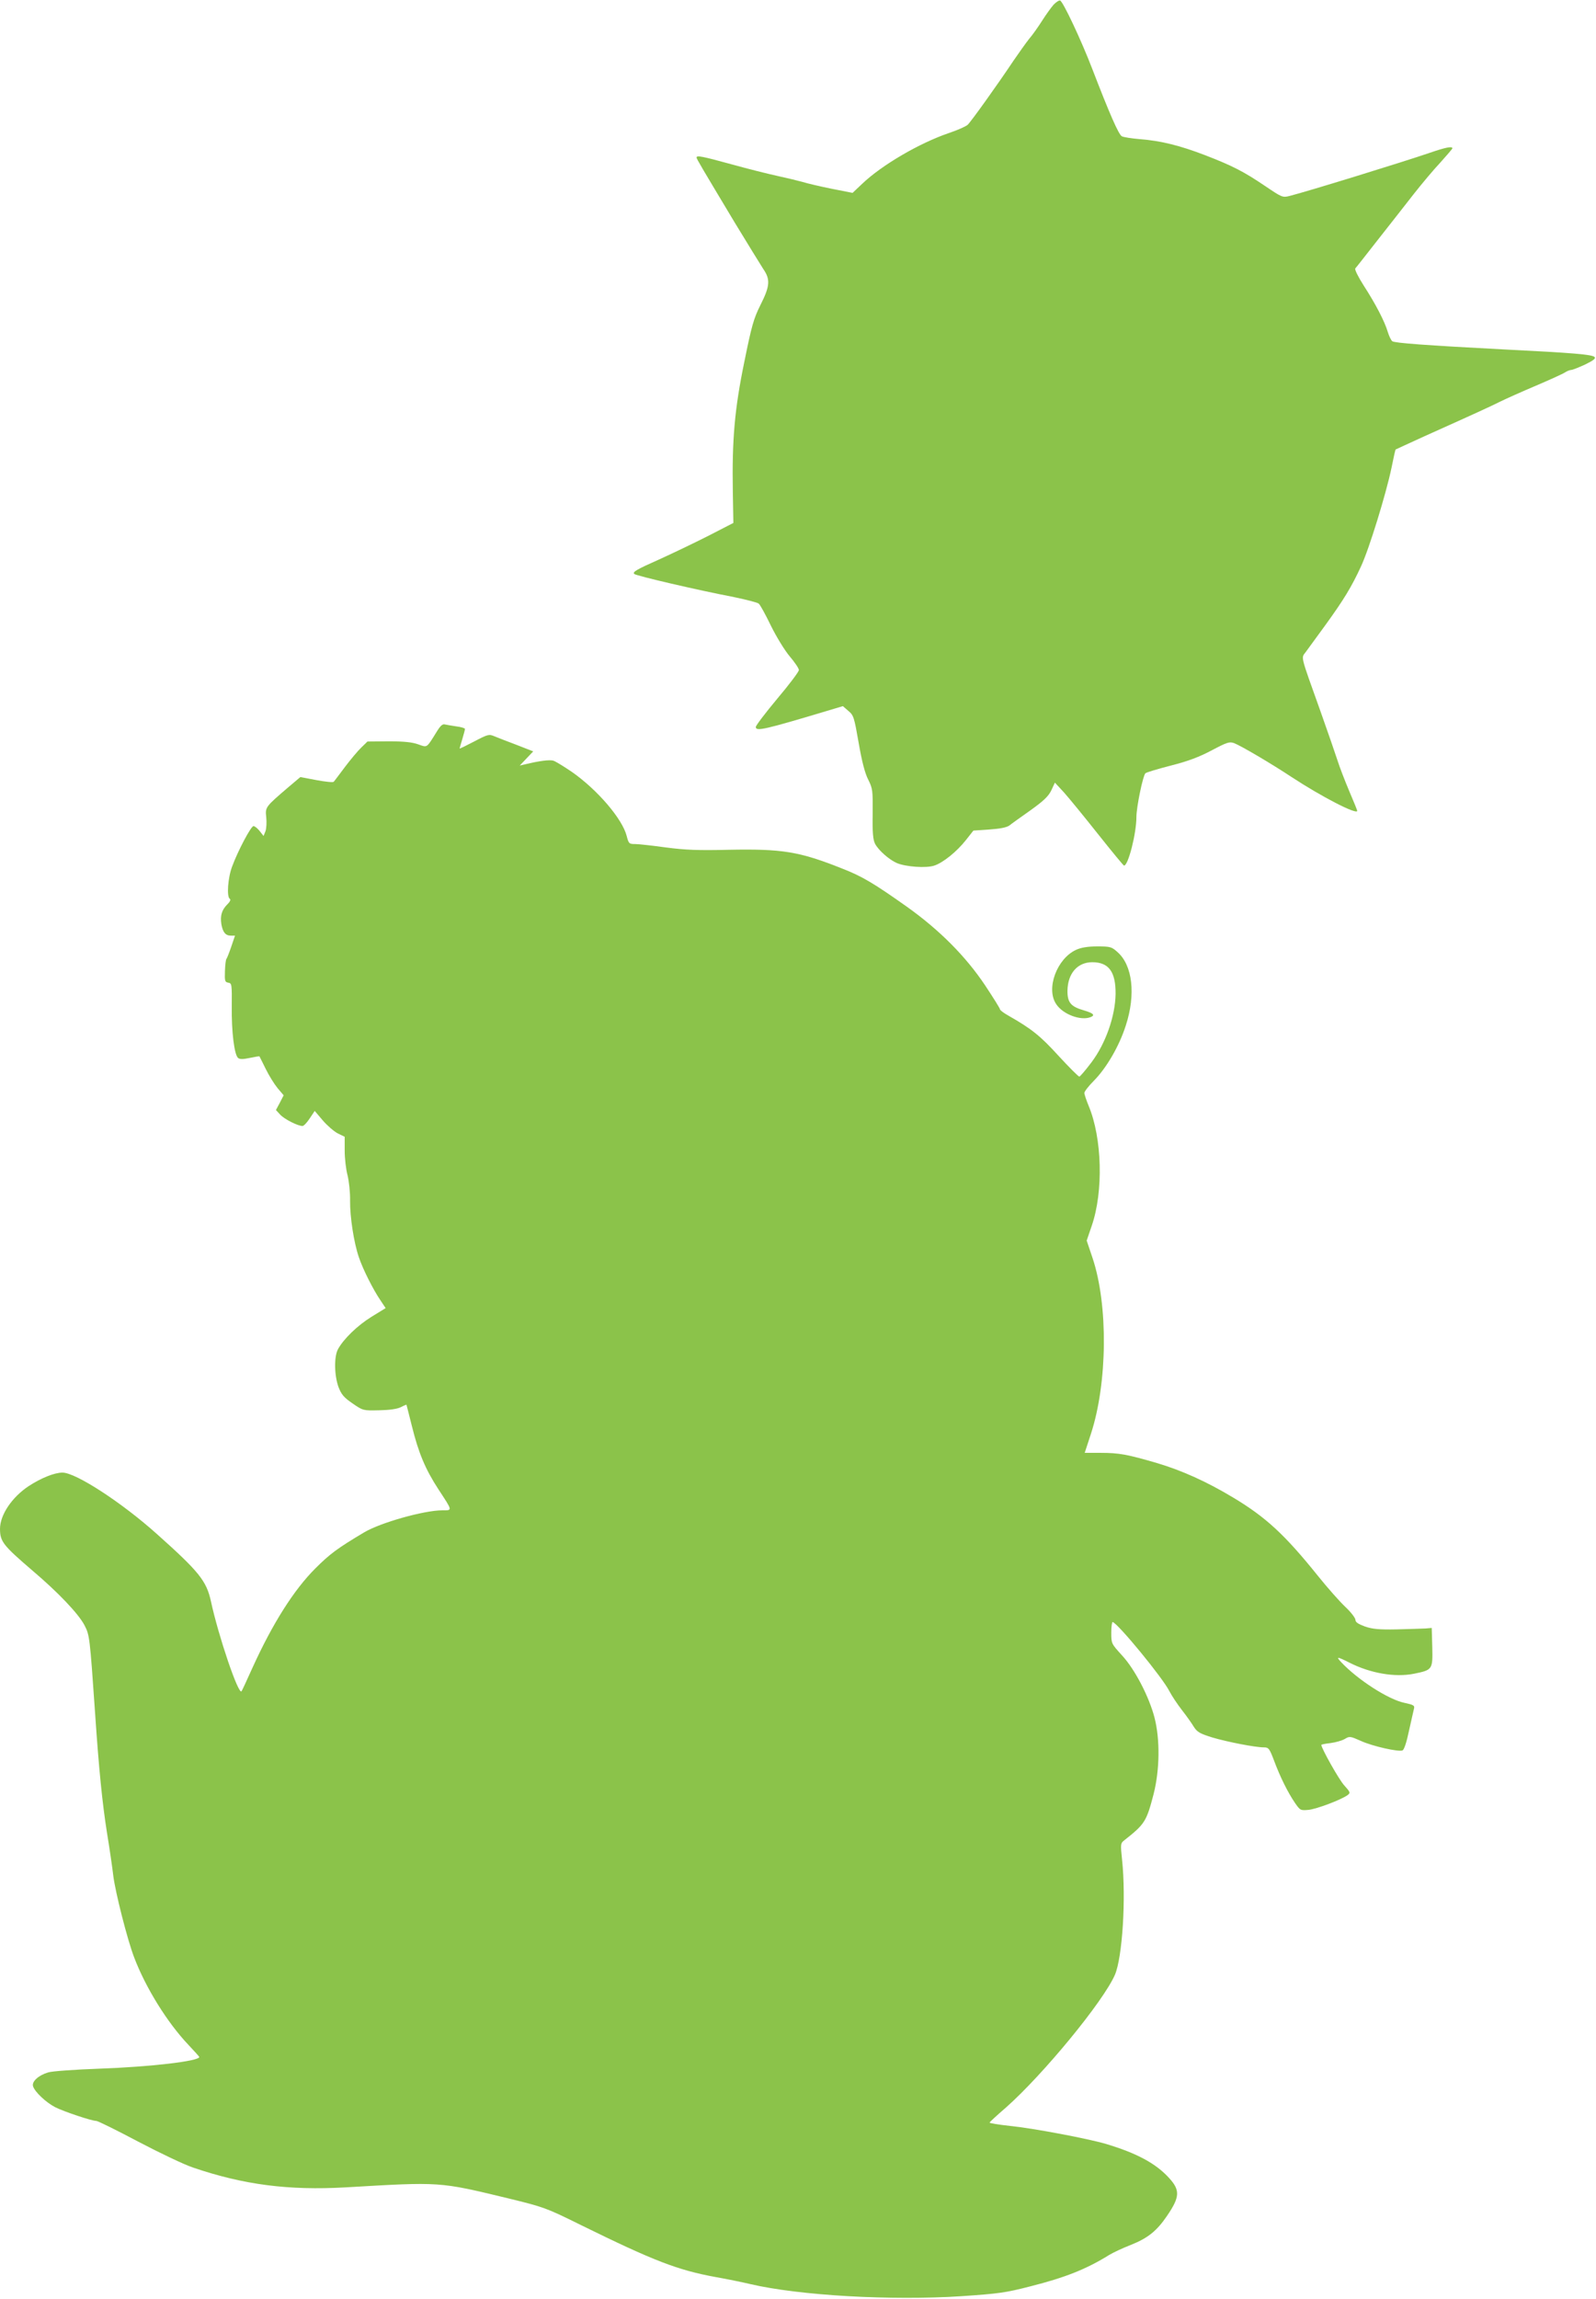
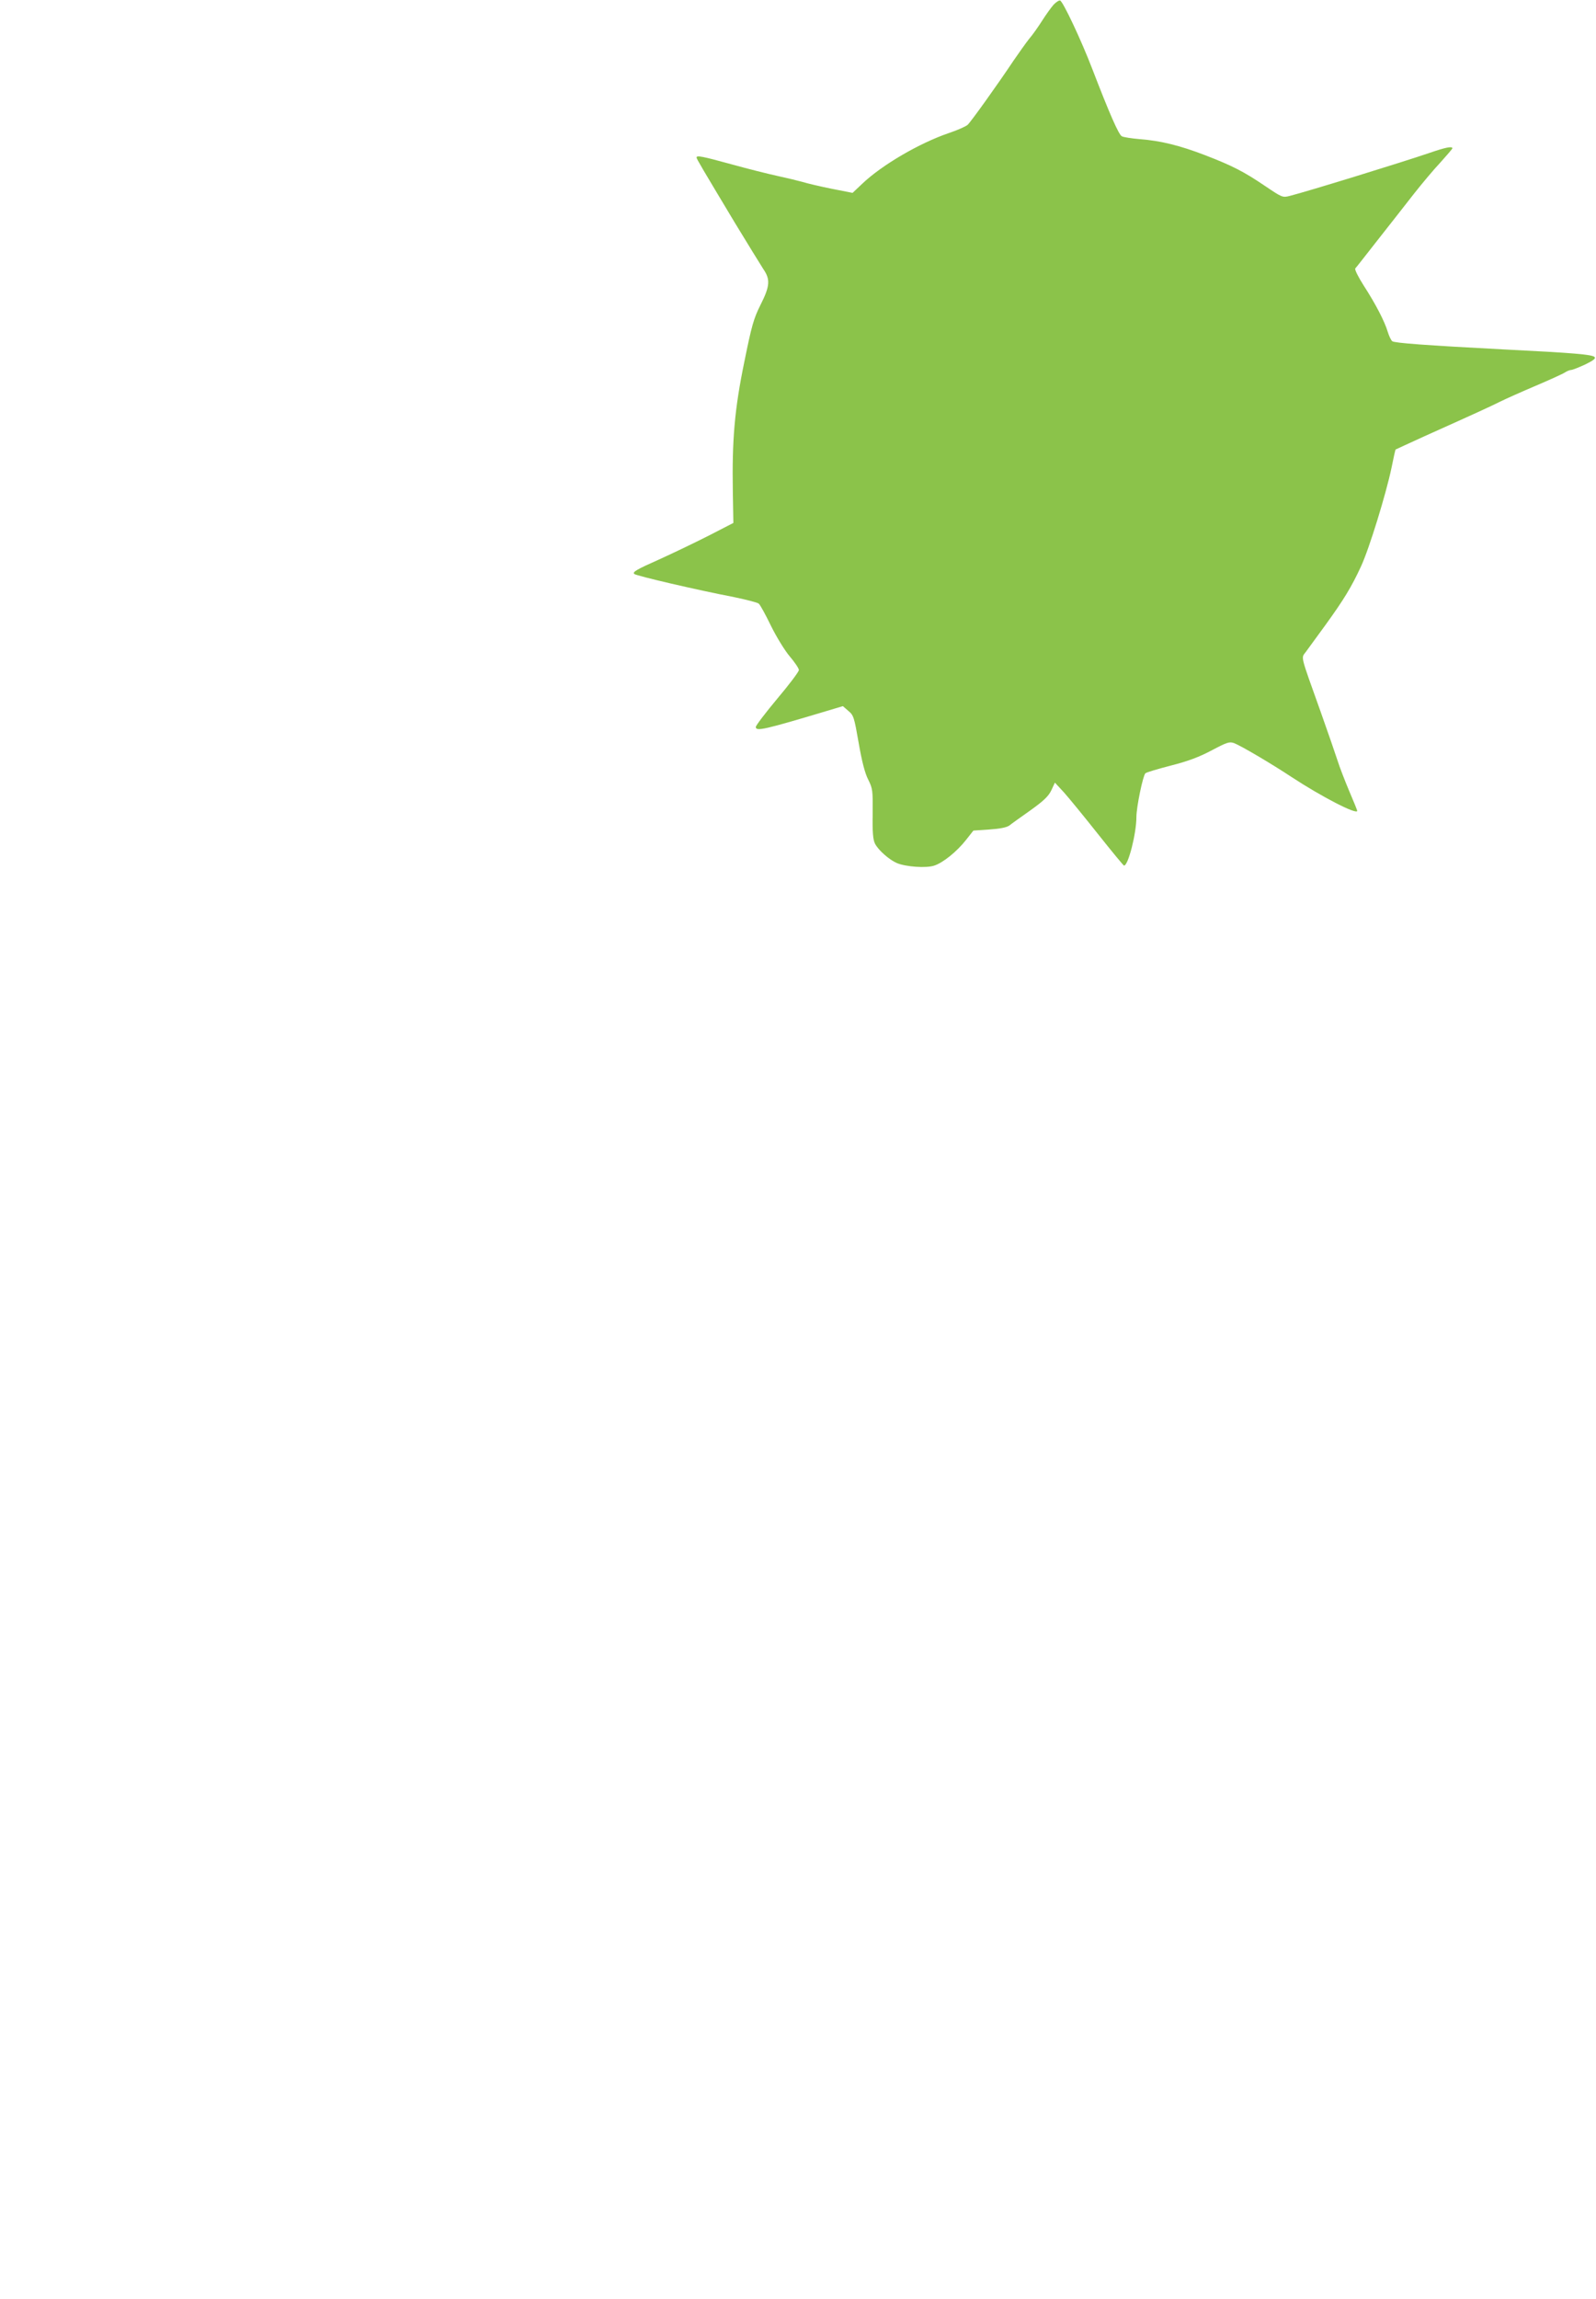
<svg xmlns="http://www.w3.org/2000/svg" version="1.0" width="889pt" height="1280pt" viewBox="0 0 889 1280" preserveAspectRatio="xMidYMid meet">
  <g transform="translate(0,1280) scale(0.1,-0.1)" fill="#8bc34a" stroke="none">
    <path d="M5868 12773 c-14 -16 -42 -55 -63 -88 -21 -33 -53 -79 -73 -102 -19 -24 -57 -78 -86 -120 -90 -135 -237 -340 -256 -358 -10 -9 -57 -30 -105 -46 -164 -56 -373 -178 -482 -282 l-54 -51 -117 23 c-64 13 -137 30 -162 38 -25 7 -87 22 -138 33 -51 11 -167 40 -257 65 -164 45 -195 51 -195 38 0 -8 26 -51 213 -363 72 -118 143 -234 158 -257 41 -59 38 -96 -15 -201 -38 -76 -49 -115 -90 -317 -54 -262 -69 -433 -64 -724 l3 -173 -140 -72 c-77 -39 -200 -98 -273 -131 -128 -57 -150 -70 -139 -81 9 -10 353 -90 556 -129 68 -14 130 -30 137 -36 8 -6 38 -61 68 -123 30 -61 77 -138 105 -171 28 -33 51 -67 51 -76 0 -9 -54 -81 -120 -159 -66 -79 -120 -150 -120 -158 0 -26 48 -15 405 92 l80 24 31 -27 c29 -24 32 -35 57 -178 18 -104 35 -169 53 -204 25 -50 26 -60 25 -190 -2 -105 2 -145 13 -167 19 -37 80 -90 122 -108 50 -21 164 -29 208 -14 49 16 126 78 177 143 l41 52 88 6 c59 4 96 11 112 22 12 10 66 48 118 85 74 53 100 78 116 111 l20 43 50 -54 c27 -30 112 -134 189 -231 77 -97 143 -177 146 -177 23 -1 69 178 69 271 0 54 36 229 50 243 5 5 68 24 142 43 98 25 158 48 228 85 85 45 98 49 124 40 39 -15 207 -114 319 -188 169 -111 367 -213 367 -189 0 3 -20 53 -45 111 -24 57 -53 132 -64 167 -11 34 -54 159 -96 277 -114 319 -108 294 -82 329 12 17 61 83 108 148 103 142 147 214 200 329 46 99 139 402 170 549 11 55 21 101 23 102 1 1 74 34 161 74 301 135 370 167 420 192 28 14 115 53 195 87 80 34 155 68 167 76 12 8 28 14 35 14 7 0 42 14 77 30 47 23 61 34 53 42 -14 14 -120 23 -502 42 -440 23 -613 36 -625 46 -7 6 -18 29 -25 52 -17 58 -68 156 -134 258 -30 47 -51 89 -47 95 5 5 62 78 127 161 65 83 156 198 200 255 45 57 111 136 148 175 36 40 66 75 66 78 0 13 -39 5 -126 -25 -155 -53 -681 -215 -780 -240 -40 -10 -42 -9 -137 55 -118 80 -182 113 -335 172 -138 53 -245 80 -362 89 -47 4 -92 11 -101 16 -18 9 -70 129 -164 373 -62 162 -164 378 -180 383 -6 2 -23 -9 -37 -24z" />
-     <path d="M2431 8723 c-56 -90 -50 -86 -101 -68 -33 12 -78 17 -164 17 l-119 -1 -34 -33 c-19 -18 -60 -67 -91 -108 -31 -41 -59 -79 -63 -83 -3 -5 -47 0 -96 9 l-90 17 -64 -54 c-132 -113 -132 -113 -126 -170 3 -27 1 -62 -4 -77 l-11 -27 -22 28 c-12 15 -27 27 -34 27 -14 0 -87 -138 -119 -225 -24 -63 -31 -169 -13 -180 7 -4 1 -17 -15 -32 -30 -31 -39 -62 -32 -109 8 -45 23 -64 53 -64 l23 0 -21 -62 c-12 -35 -24 -65 -27 -68 -3 -3 -7 -33 -8 -67 -2 -56 0 -62 19 -65 19 -3 20 -9 19 -132 -2 -139 14 -269 35 -287 10 -8 27 -8 65 0 29 6 53 10 54 9 1 -2 17 -33 35 -70 18 -37 48 -85 66 -107 l34 -40 -21 -41 -22 -41 24 -26 c23 -25 98 -63 124 -63 7 0 25 19 40 42 l28 42 45 -53 c24 -28 62 -61 83 -72 l39 -19 0 -78 c0 -42 7 -104 16 -137 8 -33 15 -96 14 -141 -1 -90 21 -234 49 -315 22 -66 79 -179 119 -238 l30 -45 -78 -48 c-78 -48 -157 -124 -188 -182 -22 -42 -20 -147 4 -211 16 -41 30 -57 78 -90 58 -40 59 -40 147 -38 58 1 100 7 121 17 17 9 32 15 32 14 1 -2 14 -55 30 -118 37 -150 75 -241 148 -353 80 -122 79 -117 22 -117 -102 0 -346 -69 -436 -123 -148 -88 -191 -120 -272 -201 -119 -119 -237 -305 -349 -551 -32 -71 -60 -132 -62 -133 -18 -18 -129 310 -170 501 -25 114 -66 165 -300 374 -196 176 -453 343 -527 343 -45 0 -119 -30 -188 -75 -94 -62 -160 -161 -160 -238 0 -71 17 -92 180 -232 144 -122 256 -240 290 -304 29 -56 30 -62 60 -496 21 -310 40 -495 65 -655 15 -91 31 -201 36 -245 11 -90 78 -355 116 -454 64 -169 185 -364 303 -488 33 -35 60 -65 60 -67 0 -23 -271 -55 -555 -65 -137 -5 -267 -14 -287 -21 -54 -16 -92 -51 -84 -77 10 -32 73 -91 124 -117 50 -25 203 -76 228 -76 9 0 114 -52 233 -115 120 -63 258 -129 307 -145 282 -96 532 -128 850 -110 530 31 518 32 904 -61 200 -49 210 -52 408 -150 405 -199 537 -250 751 -289 58 -10 145 -28 192 -39 269 -63 787 -93 1174 -67 206 14 246 19 385 55 194 49 312 96 439 175 20 12 74 38 121 56 95 38 144 78 201 162 71 104 73 142 12 209 -74 82 -180 139 -353 191 -103 30 -404 87 -533 100 -64 7 -116 15 -115 19 2 4 43 42 93 85 207 184 539 587 605 737 42 97 63 427 40 642 -9 87 -9 91 13 108 114 90 123 104 163 258 34 135 36 302 5 424 -30 116 -110 271 -182 348 -59 65 -59 65 -59 127 0 34 4 60 8 58 34 -13 279 -312 315 -384 14 -27 46 -75 71 -107 25 -32 55 -74 66 -93 19 -29 33 -37 103 -59 85 -25 239 -55 287 -55 26 0 31 -6 56 -72 34 -92 78 -180 117 -237 29 -42 31 -43 76 -39 46 5 181 56 217 82 17 13 16 16 -19 55 -29 32 -127 206 -127 225 0 2 23 7 52 10 29 4 64 14 79 23 26 16 31 15 89 -11 66 -30 209 -62 232 -53 9 3 23 46 36 108 13 57 25 113 28 124 5 18 -2 22 -53 33 -89 18 -261 129 -352 226 -31 33 -24 33 47 -3 117 -59 253 -82 358 -61 103 21 105 23 102 148 l-3 107 -35 -3 c-19 -1 -91 -3 -160 -5 -100 -2 -136 2 -177 16 -38 14 -53 24 -53 37 0 10 -25 43 -56 72 -31 29 -100 107 -153 173 -184 229 -290 327 -472 436 -148 89 -286 151 -424 192 -164 48 -212 57 -314 57 l-89 0 35 107 c92 283 96 716 9 977 l-33 98 28 82 c66 191 58 489 -17 668 -13 32 -24 64 -24 72 0 8 24 39 53 68 70 71 141 192 178 308 56 172 38 335 -47 409 -32 29 -40 31 -112 31 -53 0 -90 -6 -118 -19 -107 -49 -169 -216 -111 -302 37 -57 136 -94 191 -73 28 11 17 22 -37 38 -73 21 -92 44 -91 111 2 95 56 157 138 157 92 0 131 -53 130 -177 -2 -123 -55 -275 -134 -380 -33 -44 -64 -80 -68 -80 -5 0 -57 52 -116 116 -101 111 -150 150 -278 223 -27 15 -48 31 -48 36 0 5 -37 64 -82 132 -108 162 -255 310 -438 440 -182 129 -249 169 -360 212 -239 95 -333 110 -634 104 -168 -4 -239 -1 -346 13 -74 10 -151 19 -171 19 -35 0 -37 2 -48 44 -24 96 -163 258 -306 358 -44 30 -90 58 -102 62 -20 7 -80 -1 -158 -20 l-30 -7 38 40 37 39 -92 36 c-51 19 -107 41 -124 48 -30 13 -37 11 -113 -29 -44 -23 -81 -41 -81 -39 0 2 7 25 15 52 8 27 15 53 15 57 0 4 -21 11 -47 14 -27 4 -56 9 -65 11 -13 4 -26 -8 -47 -43z" />
  </g>
</svg>